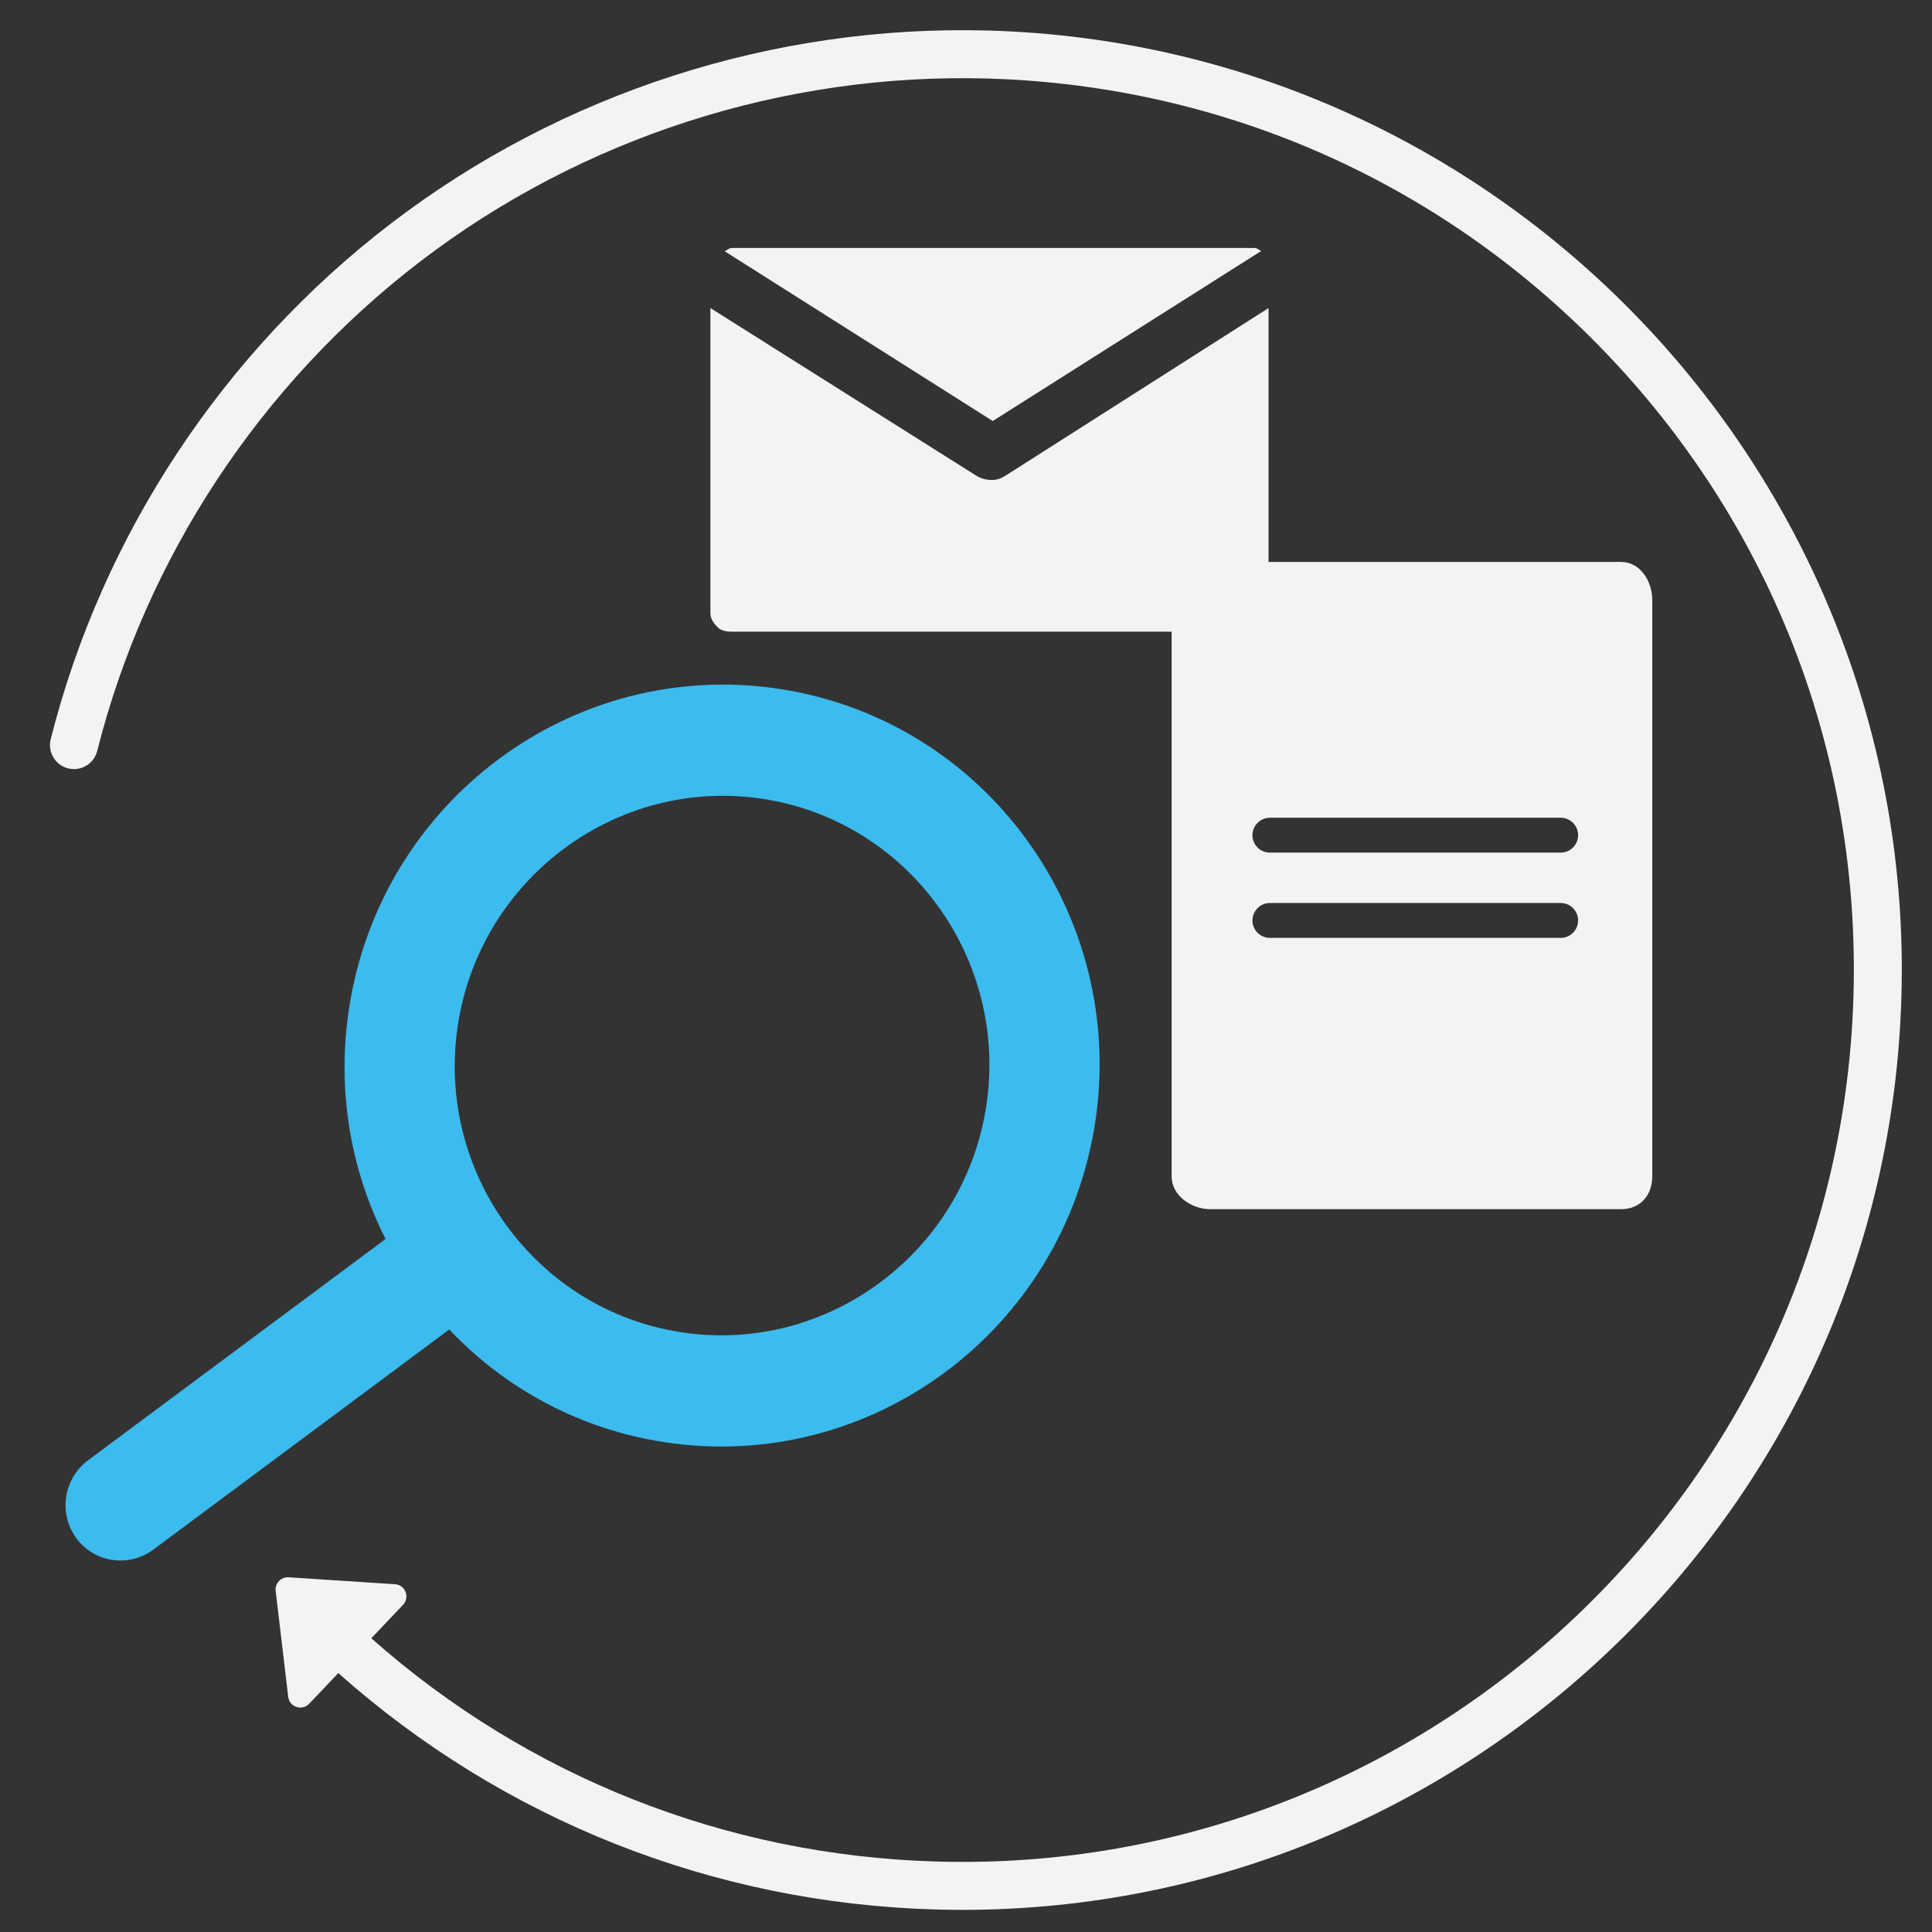
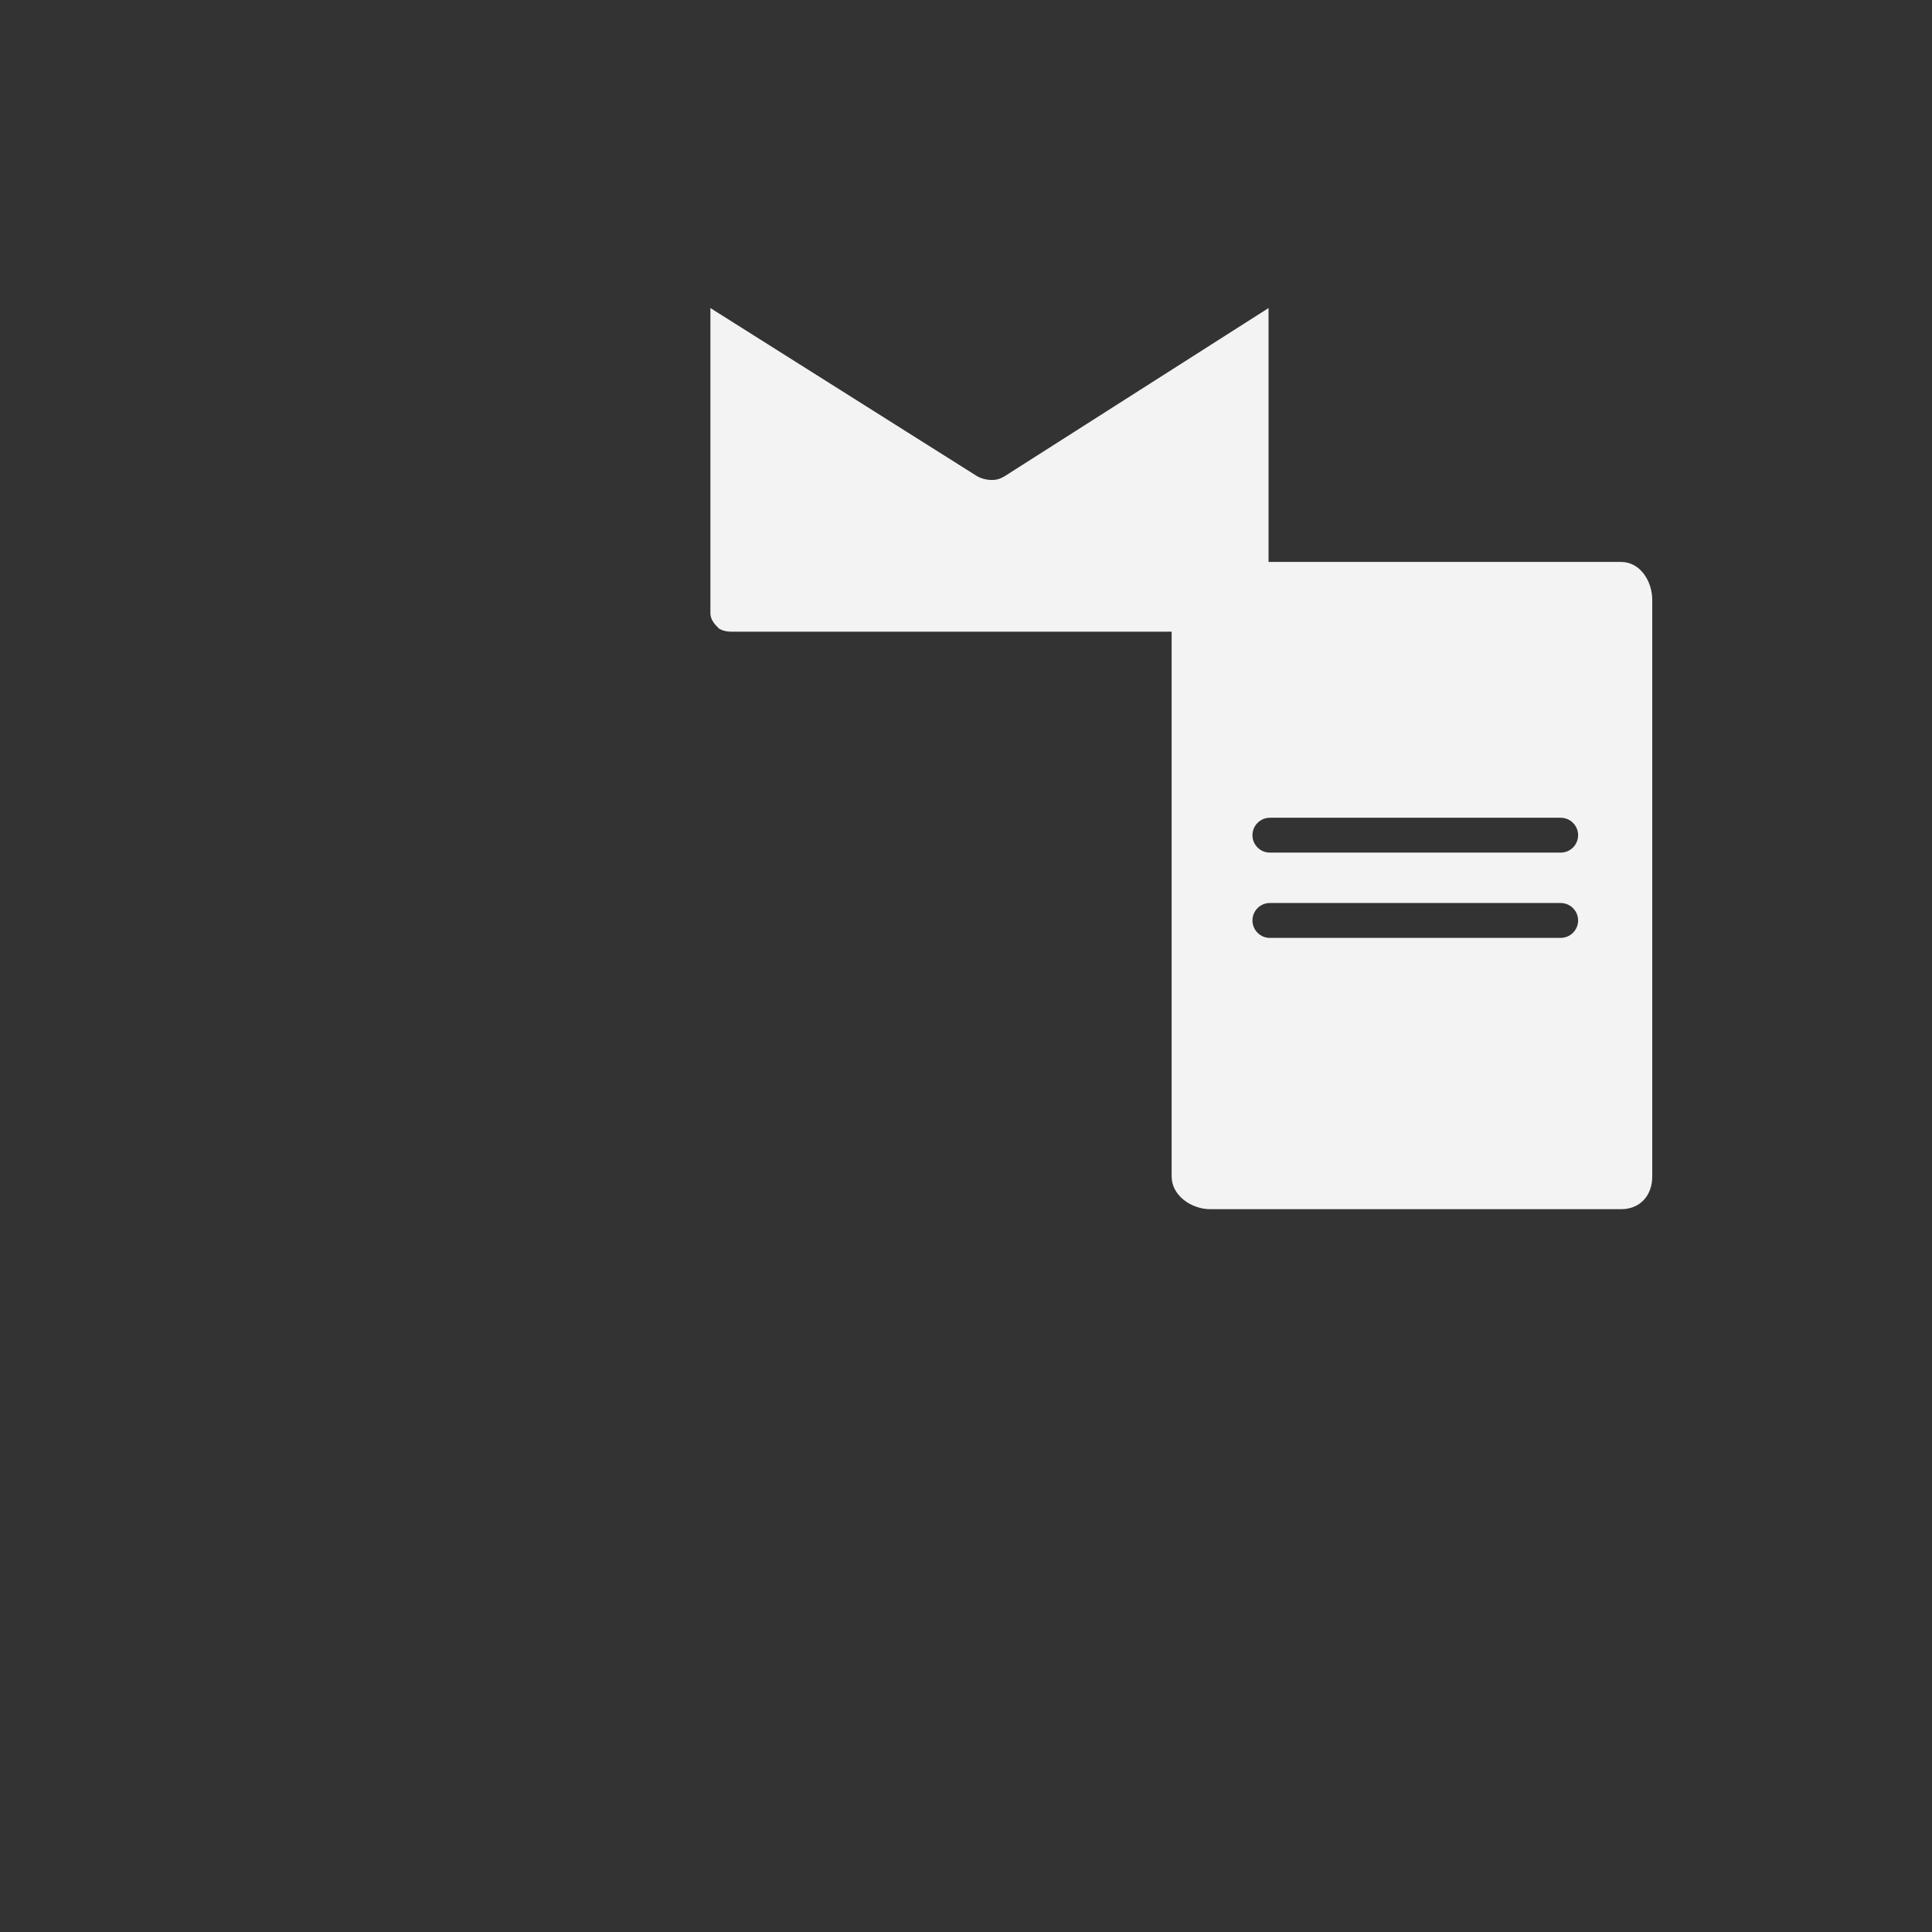
<svg xmlns="http://www.w3.org/2000/svg" width="64" height="64" viewBox="0 0 64 64" fill="none">
  <rect x="0" y="0" width="64" height="64" fill="#333333" stroke="none" />
-   <path d="M14.882 44.041C16.72 45.985 19.189 47.346 22.027 47.777C28.855 48.812 35.235 44.063 36.281 37.171C37.325 30.283 32.64 23.855 25.812 22.82C18.985 21.784 12.604 26.534 11.56 33.422C11.148 36.138 11.622 38.776 12.772 41.044L2.916 48.375C2.104 48.979 1.93 50.129 2.525 50.95C2.821 51.356 3.26 51.605 3.718 51.674C4.179 51.744 4.668 51.636 5.075 51.336L13.701 44.92L14.882 44.041ZM18.701 28.101C20.526 26.75 22.854 26.097 25.26 26.462C30.086 27.194 33.412 31.754 32.673 36.625C32.305 39.054 30.998 41.105 29.179 42.465C27.348 43.837 25 44.502 22.58 44.134C17.754 43.403 14.427 38.842 15.166 33.97C15.536 31.527 16.861 29.46 18.701 28.101Z" fill="#3CBBEE" />
-   <path d="M32.741 1.012C25.62 0.812 18.592 3.083 12.948 7.406C7.386 11.666 3.384 17.733 1.68 24.488C1.572 24.913 1.83 25.345 2.255 25.453C2.681 25.561 3.113 25.302 3.22 24.877C4.837 18.468 8.635 12.711 13.914 8.667C19.27 4.565 25.94 2.414 32.696 2.601C40.585 2.822 47.914 6.102 53.336 11.837C58.757 17.572 61.621 25.075 61.399 32.963C60.941 49.247 47.322 62.132 31.037 61.666C24.059 61.47 17.48 58.859 12.3 54.27L13.351 53.162C13.587 52.913 13.426 52.502 13.084 52.479L9.56 52.25C9.308 52.234 9.103 52.451 9.132 52.702L9.547 56.208C9.587 56.549 10.007 56.688 10.243 56.439L11.206 55.423C16.672 60.281 23.621 63.047 30.992 63.254C31.288 63.262 31.584 63.267 31.878 63.267C48.643 63.267 62.513 49.871 62.987 33.008C63.469 15.847 49.901 1.494 32.741 1.012Z" fill="#F3F3F3" />
-   <path d="M41.78 8.314C41.715 8.29 41.644 8.215 41.57 8.215H24.24C24.156 8.215 24.078 8.293 24.006 8.323L32.886 13.947L41.78 8.314Z" fill="#F3F3F3" />
  <path d="M53.7 18.615H42.022V10.439V10.205L33.295 15.766C33.154 15.855 33.02 15.9 32.859 15.9C32.698 15.9 32.496 15.855 32.354 15.766L23.533 10.205V10.439V20.316C23.533 20.507 23.662 20.676 23.79 20.79V20.802C23.918 20.897 24.087 20.926 24.24 20.926H38.812V36.219V38.923V38.972C38.812 39.602 39.463 40.056 40.093 40.056H53.7C54.331 40.056 54.733 39.602 54.733 38.972V19.877C54.733 19.247 54.331 18.615 53.7 18.615ZM51.699 31.069H42.067C41.748 31.069 41.489 30.81 41.489 30.491C41.489 30.172 41.748 29.913 42.067 29.913H51.699C52.018 29.913 52.277 30.172 52.277 30.491C52.277 30.81 52.018 31.069 51.699 31.069ZM51.699 28.244H42.067C41.748 28.244 41.489 27.986 41.489 27.667C41.489 27.348 41.748 27.089 42.067 27.089H51.699C52.018 27.089 52.277 27.348 52.277 27.667C52.277 27.986 52.018 28.244 51.699 28.244Z" fill="#F3F3F3" />
</svg>